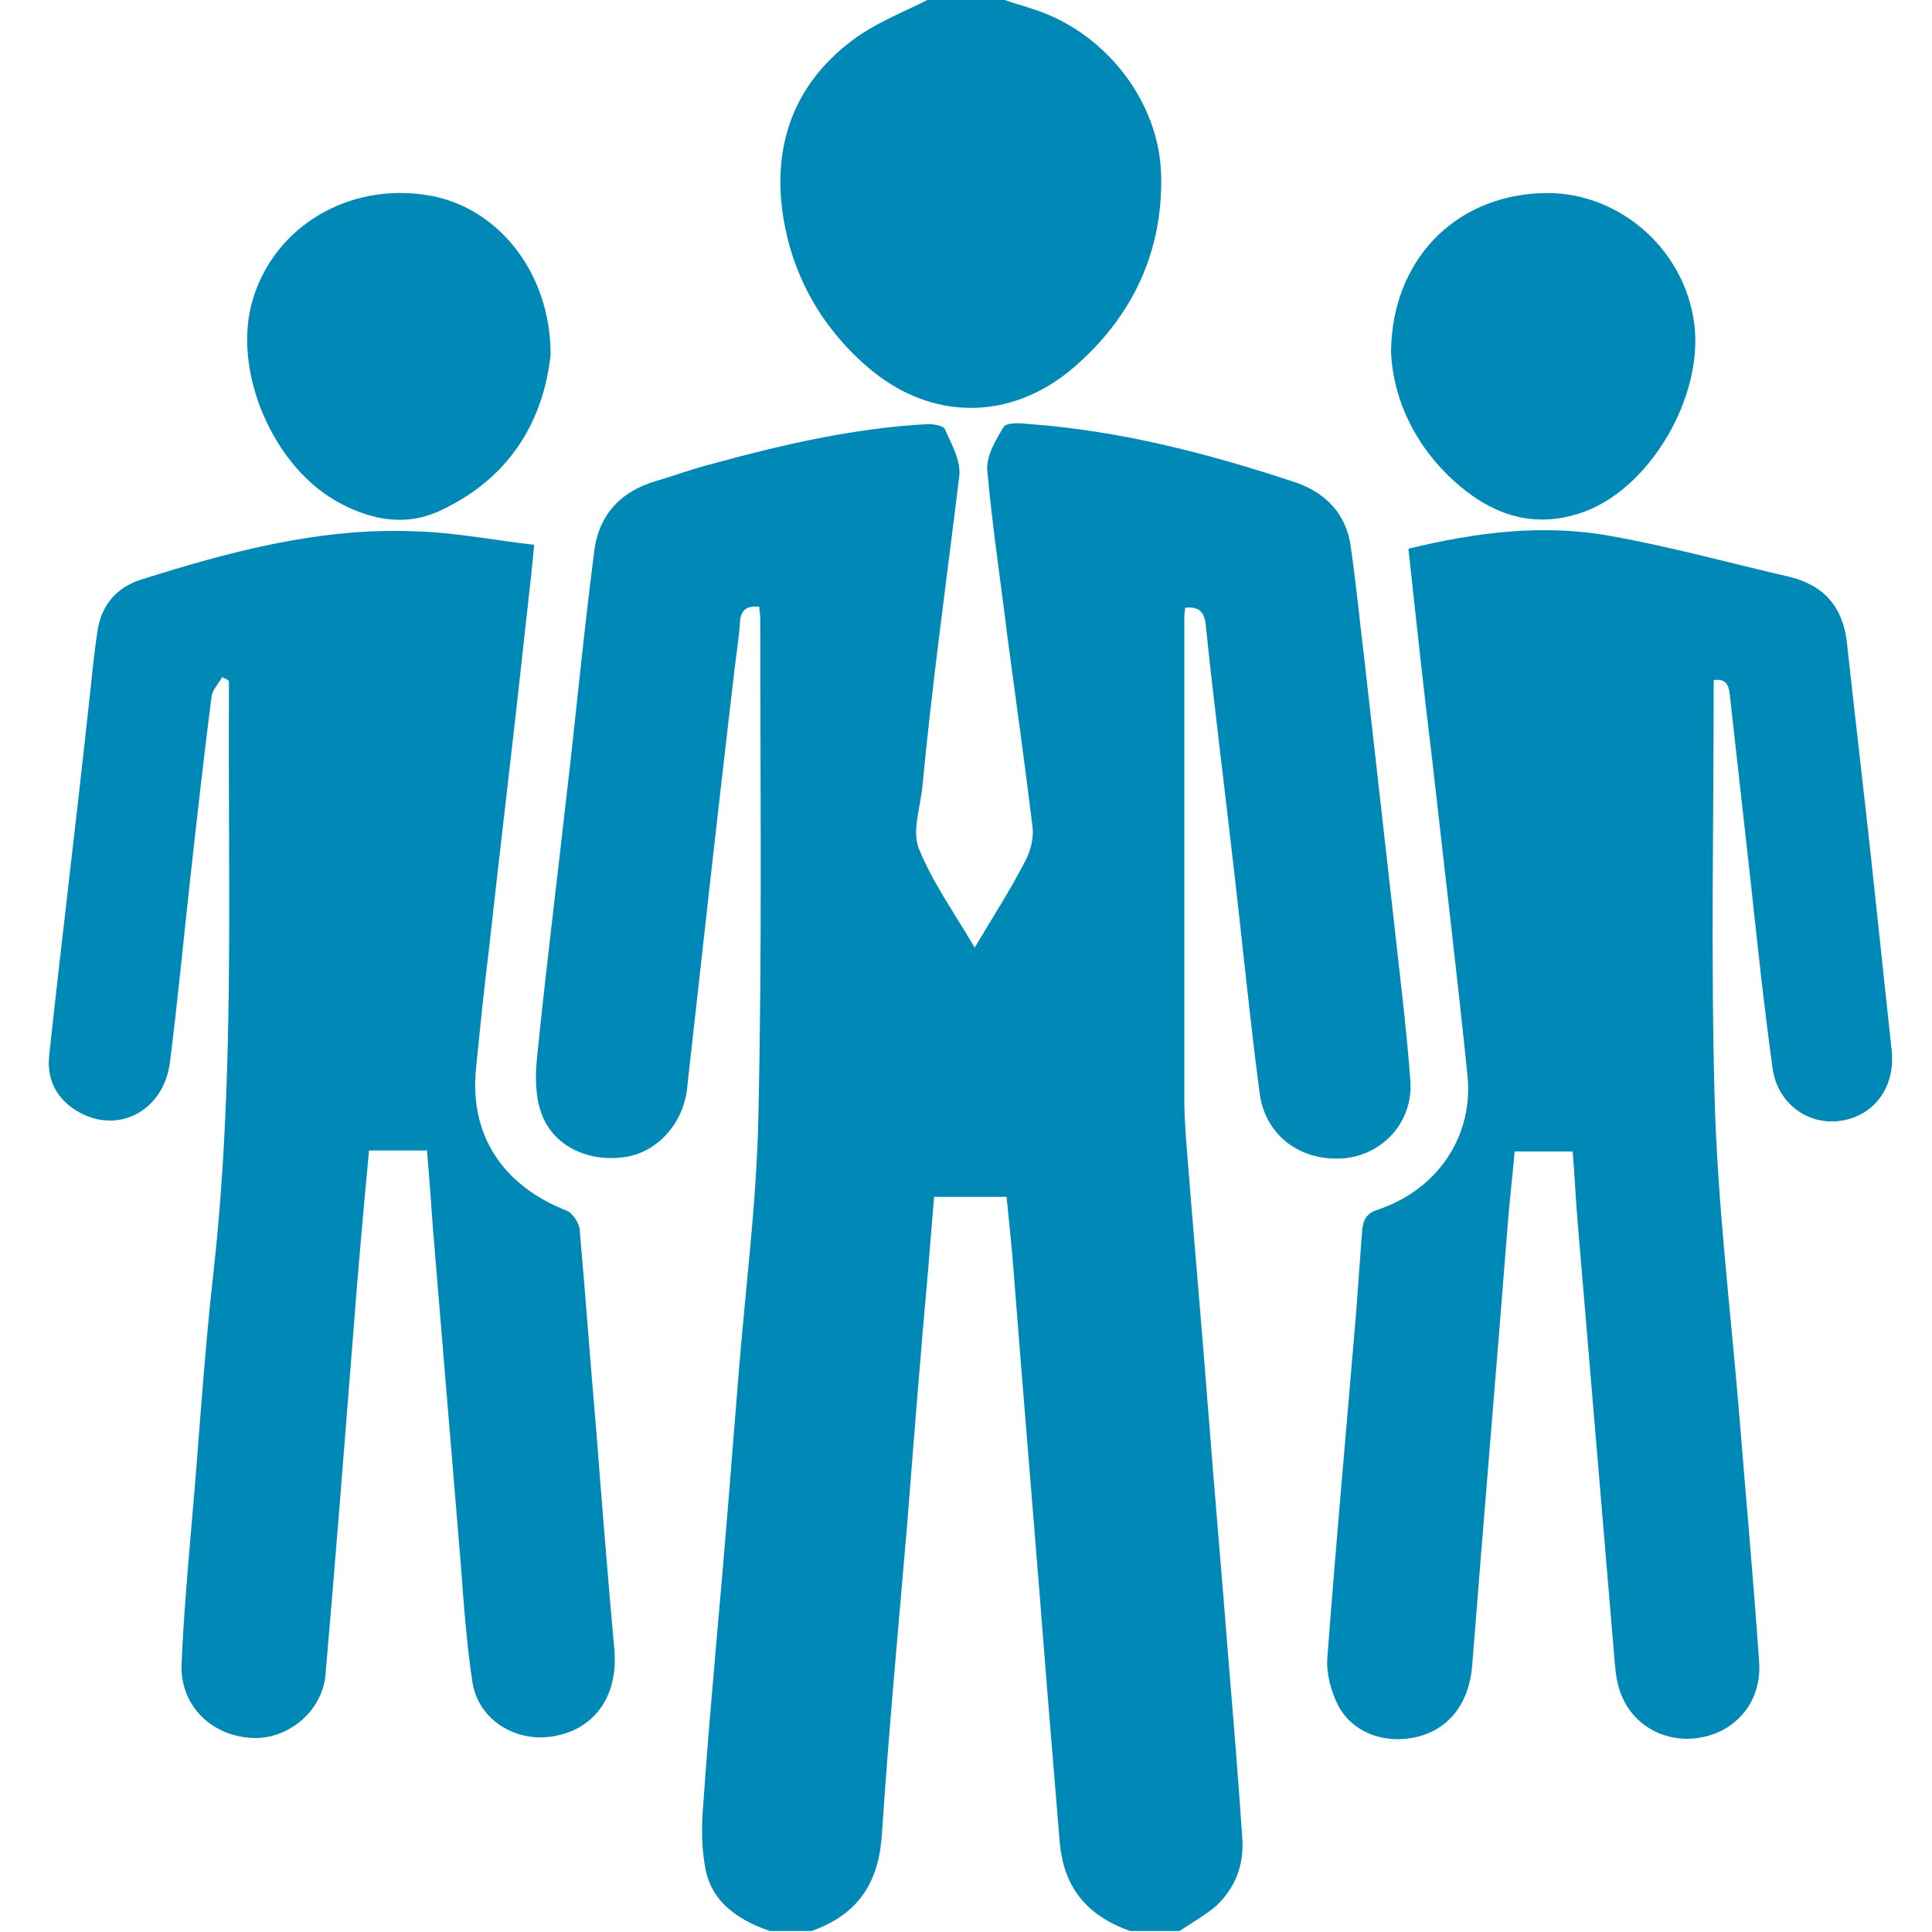
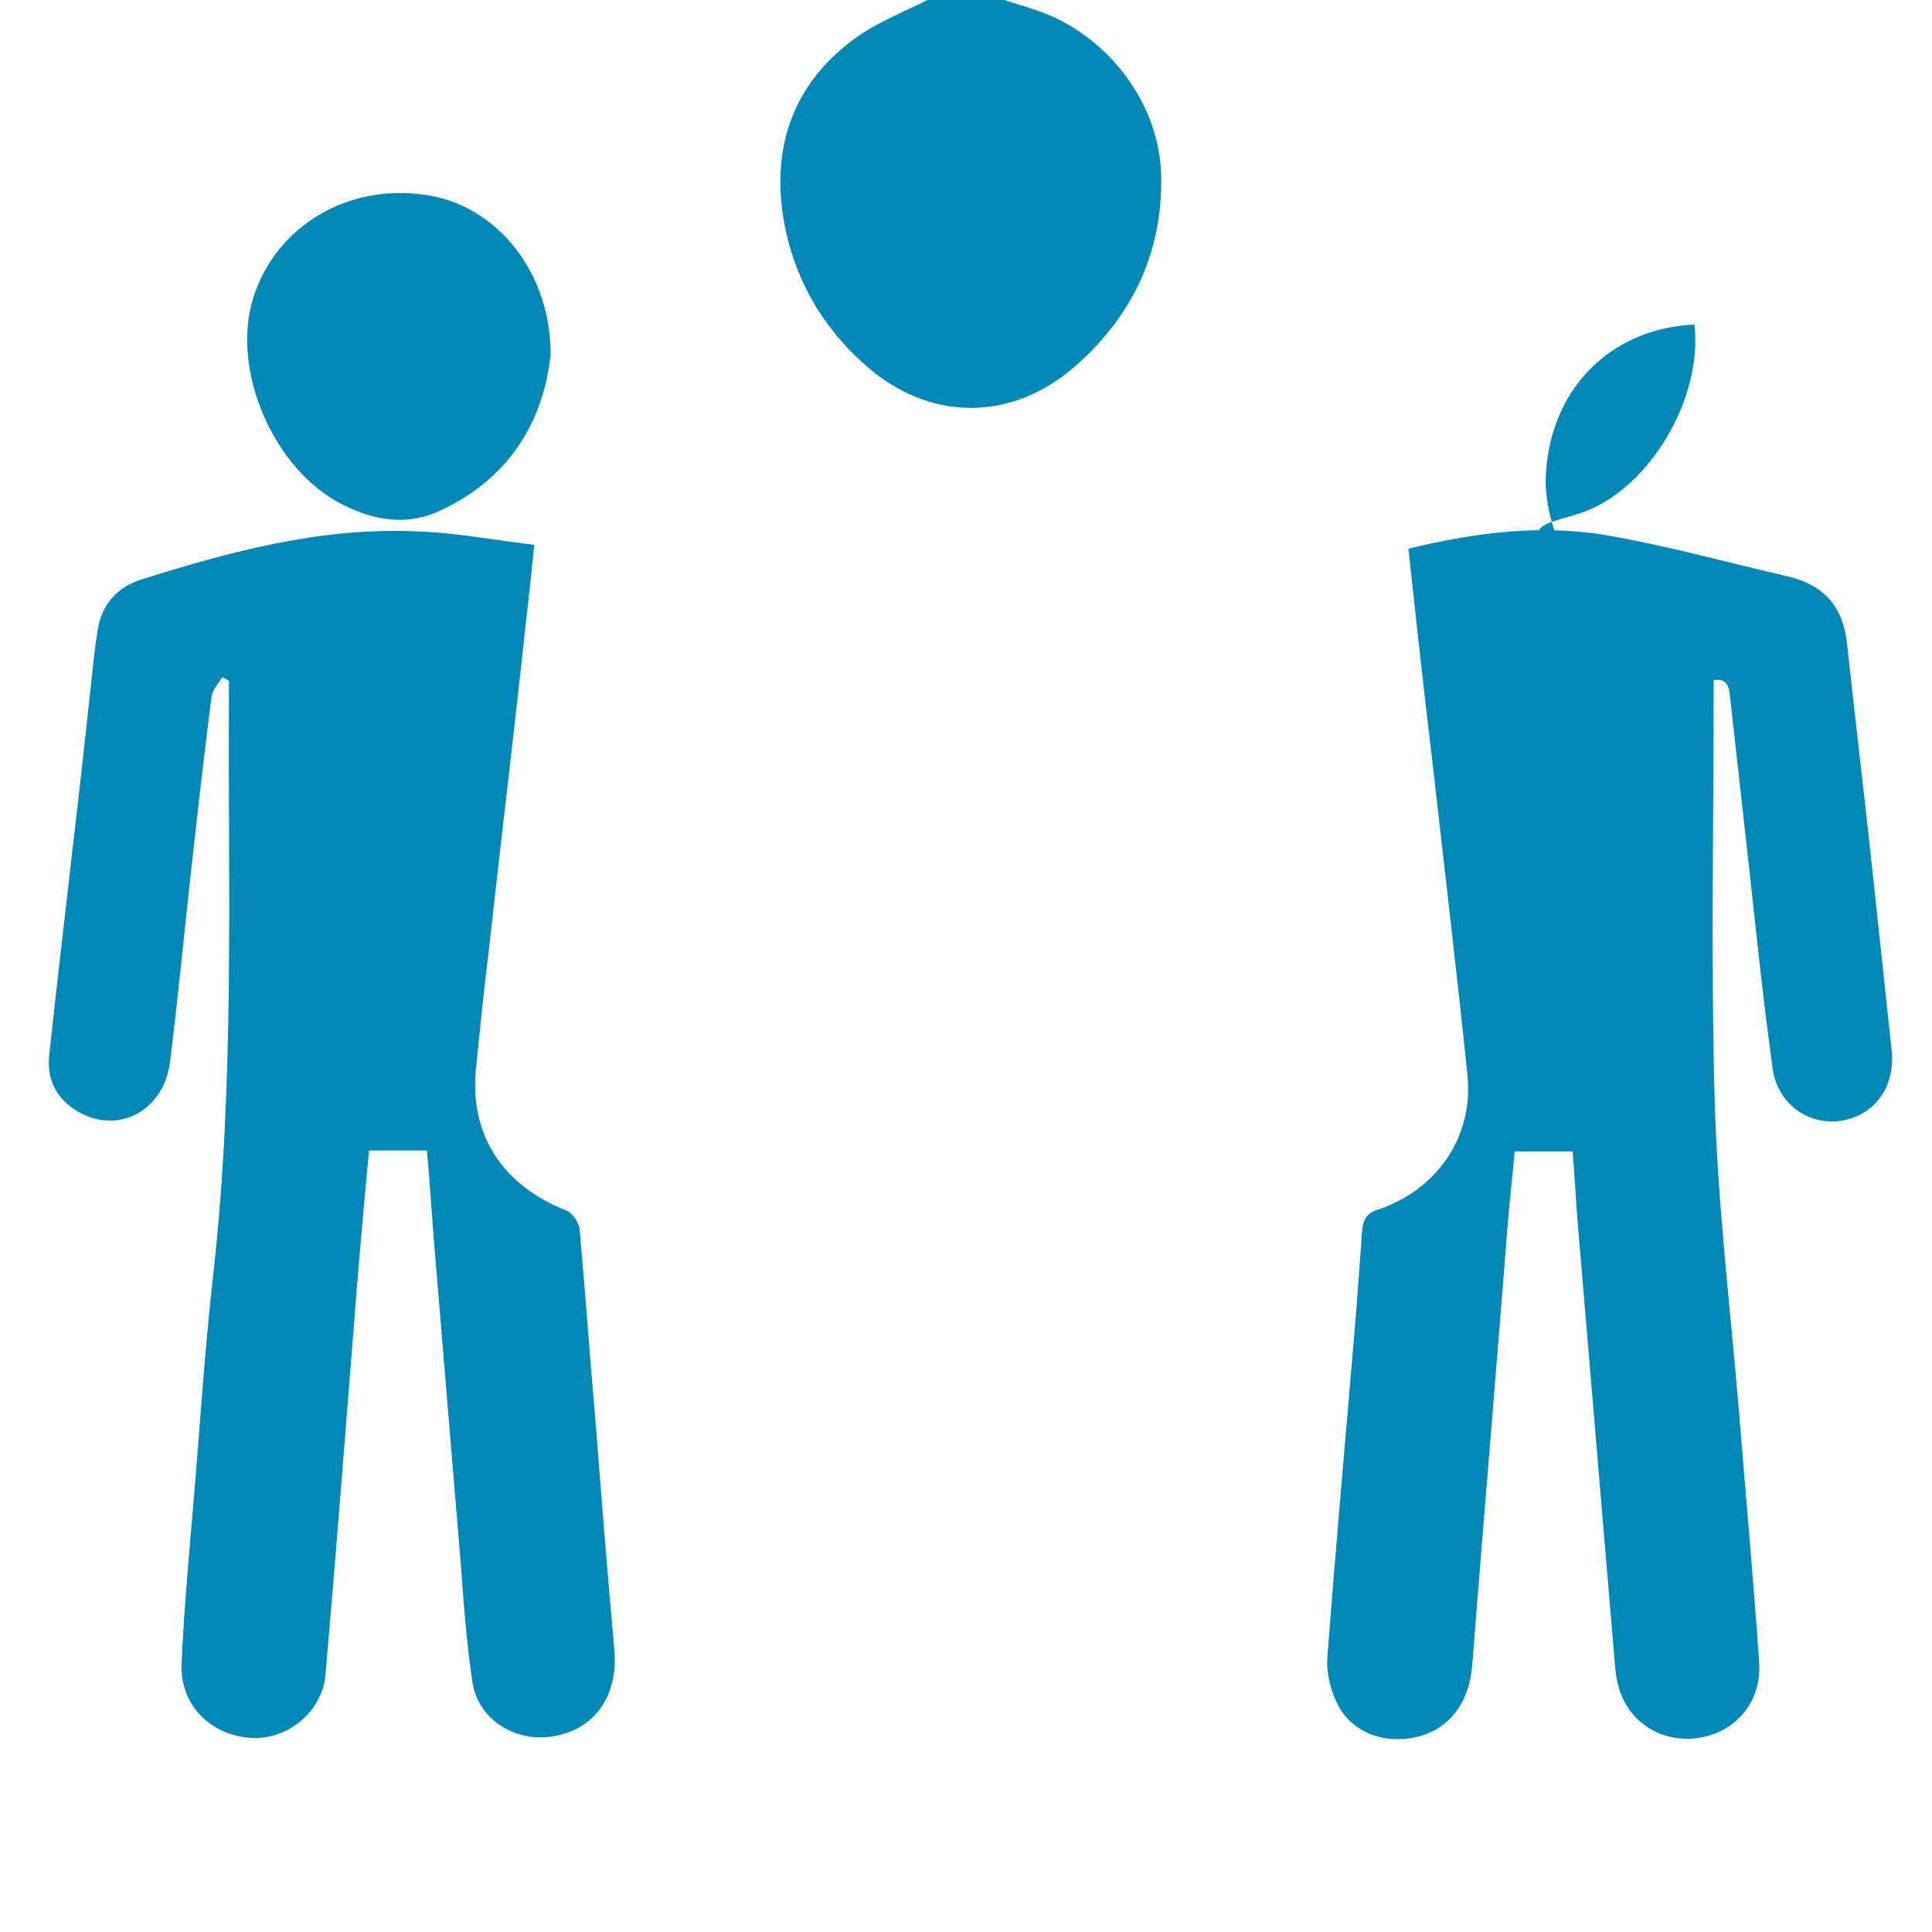
<svg xmlns="http://www.w3.org/2000/svg" xmlns:xlink="http://www.w3.org/1999/xlink" version="1.1" id="Ebene_1" x="0px" y="0px" viewBox="0 0 200 200" style="enable-background:new 0 0 200 200;" xml:space="preserve" width="35" height="35">
  <style type="text/css">
	.st0{clip-path:url(#SVGID_2_);fill:#0089B6;}
</style>
  <g>
    <defs>
      <rect id="SVGID_1_" x="5" width="190.9" height="199.9" />
    </defs>
    <clipPath id="SVGID_2_">
      <use xlink:href="#SVGID_1_" style="overflow:visible;" />
    </clipPath>
-     <path class="st0" d="M164.2,52.9c6.7-2.6,12.1-11.8,11.2-19.3c-1-8-8.1-14-16-13.6c-8.9,0.4-15.3,7-15.4,16.4   c0.2,4.9,2.5,10,7.1,13.9C154.9,53.5,159.2,54.8,164.2,52.9" />
+     <path class="st0" d="M164.2,52.9c6.7-2.6,12.1-11.8,11.2-19.3c-8.9,0.4-15.3,7-15.4,16.4   c0.2,4.9,2.5,10,7.1,13.9C154.9,53.5,159.2,54.8,164.2,52.9" />
    <path class="st0" d="M193.7,88.9c-0.8-7.4-1.7-14.9-2.5-22.3c-0.4-3.7-2.3-6-6-6.9c-6.1-1.4-12.2-3.1-18.4-4.2   c-7-1.3-14-0.4-21,1.3c0.8,7.4,1.6,14.8,2.5,22.2c1.2,10.7,2.5,21.5,3.6,32.2c0.7,6.3-3,11.9-9.2,14c-1.3,0.4-1.6,1.1-1.7,2.3   c-0.2,2.7-0.4,5.5-0.6,8.2c-1,12-2.1,24-3,36c-0.1,1.6,0.4,3.4,1.1,4.8c1.5,2.9,4.9,4.1,8.2,3.3c3.3-0.8,5.4-3.5,5.7-7.4   c1.2-15.3,2.5-30.6,3.7-45.9c0.2-2.5,0.5-5,0.7-7.3h6c0.2,2.3,0.3,4.7,0.5,7.1c1.3,15.4,2.6,30.9,3.9,46.3c0.1,1,0.3,2.1,0.7,3   c1.4,3.3,4.9,5,8.5,4.2c3.6-0.8,6-3.9,5.7-7.8c-0.6-8.7-1.4-17.4-2.1-26.1c-0.9-10.7-2.2-21.4-2.5-32.1   c-0.4-14.4-0.1-28.9-0.1-43.4c1.5-0.2,1.6,0.8,1.7,1.8c0.7,6.3,1.4,12.6,2.1,18.8c0.7,6.5,1.4,13.1,2.3,19.6c0.5,3.7,3.8,6,7.2,5.4   c3.5-0.6,5.6-3.7,5.1-7.5C195.1,101.9,194.4,95.4,193.7,88.9" />
    <path class="st0" d="M81.1,22.6c1,6,3.9,11.2,8.6,15.3c6.5,5.7,14.9,5.8,21.5,0.1c6-5.2,9.2-11.9,9-19.9   c-0.2-7.7-5.9-14.9-13.4-17.2c-0.8-0.3-1.7-0.5-2.8-0.9H96c-2.1,1.1-5.3,2.3-7.8,4.2C82.1,8.8,79.9,15.2,81.1,22.6" />
-     <path class="st0" d="M128.6,190.3c-0.4-6-0.9-12.1-1.4-18.1c-0.7-9-1.5-18-2.2-27.1c-0.7-9-1.5-17.9-2.2-26.9   c-0.1-1.4-0.2-2.9-0.2-4.3c0-16.6,0-33.1,0-49.6c0-0.5,0-0.9,0.1-1.4c1.3-0.1,1.9,0.3,2.1,1.6c0.8,7.8,1.8,15.6,2.7,23.5   c1,8.4,1.8,16.8,2.9,25.2c0.6,4.4,4.3,7.1,8.8,6.7c4-0.4,7.1-3.8,6.8-8c-0.4-5.5-1.1-11-1.7-16.5c-1-8.9-2-17.7-3-26.6   c-0.5-4.1-0.9-8.3-1.5-12.4c-0.5-3.2-2.5-5.3-5.5-6.4c-9-3-18.2-5.4-27.7-6.1c-0.9-0.1-2.4-0.2-2.7,0.3c-0.8,1.3-1.8,3-1.7,4.4   c0.5,5.8,1.4,11.6,2.1,17.4c0.9,6.6,1.8,13.2,2.6,19.7c0.1,1.1-0.2,2.4-0.8,3.5c-1.5,2.9-3.3,5.7-5.2,8.9   c-2.1-3.6-4.4-6.8-5.8-10.3c-0.7-1.9,0.2-4.3,0.4-6.5C96.5,70.7,98,60,99.3,49.3c0.2-1.6-0.8-3.3-1.5-4.9c-0.1-0.3-1.1-0.5-1.7-0.5   c-7.6,0.4-15,2.1-22.3,4.1c-2,0.5-3.9,1.2-5.9,1.8c-3.8,1.1-6,3.7-6.4,7.4c-1.1,8.5-1.9,17.1-2.9,25.6c-1,8.9-2.1,17.7-3,26.6   c-0.2,1.9-0.2,4,0.4,5.7c1.1,3.4,4.7,5.2,8.5,4.7c3.4-0.4,6.1-3.3,6.6-6.9c1.6-14.4,3.2-28.8,4.9-43.3c0.2-1.8,0.5-3.5,0.6-5.2   c0.1-1.3,0.7-1.7,2-1.6c0,0.4,0.1,0.8,0.1,1.1c0,17.3,0.2,34.7-0.2,52c-0.2,9-1.4,18-2.1,27.1c-0.7,8.8-1.4,17.7-2.2,26.5   c-0.5,5.8-1,11.5-1.4,17.3c-0.2,2.3-0.2,4.7,0.3,7c0.7,3,3.1,4.9,6.6,6.1H84c5.1-1.8,7-5.3,7.3-10.1c0.7-10.6,1.7-21.3,2.6-31.9   c0.7-8.9,1.4-17.8,2.2-26.7c0.2-2.5,0.4-5,0.6-7.3h7.5c0.2,1.9,0.4,4,0.6,6.1c1.2,15.4,2.5,30.7,3.7,46.1c0.4,4.9,0.8,9.7,1.2,14.6   c0.4,4.4,2.5,7.5,7.3,9.2h5.1c1.2-0.8,2.6-1.6,3.8-2.6C127.9,195.4,128.8,193,128.6,190.3" />
    <path class="st0" d="M44.2,20.2c-8.1-1.3-15.7,3.2-18,10.7c-2.3,7.4,2.1,17.7,9.2,21.3c3.3,1.7,6.8,2.3,10.3,0.6   c7.4-3.5,10.6-9.6,11.3-16.1C57,28.1,51.4,21.3,44.2,20.2" />
    <path class="st0" d="M50.6,98.4c1.1-10,2.3-19.9,3.4-29.9c0.4-3.9,0.9-7.8,1.3-12.1c-4.3-0.5-8.3-1.3-12.4-1.4   c-9.8-0.4-19.1,2.1-28.3,5c-2.5,0.8-4.1,2.6-4.5,5.3c-0.4,2.5-0.6,5-0.9,7.6C7.9,85,6.4,97.1,5.1,109.2c-0.3,2.6,0.8,4.7,3.2,6   c4.1,2.2,8.7-0.3,9.3-5.3c0.8-6.3,1.4-12.7,2.1-19c0.7-6.3,1.4-12.6,2.2-18.8c0.1-0.7,0.7-1.3,1.1-2c0.2,0.1,0.5,0.2,0.7,0.4   c0,0.6,0,1.2,0,1.7c-0.1,19.9,0.6,39.7-1.6,59.5c-1,8.8-1.5,17.6-2.3,26.5c-0.4,4.7-0.8,9.3-1,14c-0.2,4.2,2.9,7.4,7.1,7.7   c3.8,0.3,7.5-2.7,7.8-6.6c1-11.5,1.9-23,2.8-34.4c0.5-6.7,1.1-13.4,1.7-19.8h6c0.3,3.3,0.5,6.8,0.8,10.3   c0.9,10.8,1.8,21.7,2.7,32.5c0.3,4.1,0.6,8.2,1.2,12.2c0.6,4,4.6,6.4,8.6,5.6c4.2-0.8,6.5-4.3,6.1-8.9c-0.7-7.7-1.3-15.3-1.9-23   c-0.6-6.9-1.1-13.8-1.7-20.6c-0.1-0.7-0.8-1.7-1.4-1.9c-6.6-2.6-10.1-7.9-9.3-14.9C49.7,106.4,50.1,102.4,50.6,98.4" />
  </g>
</svg>